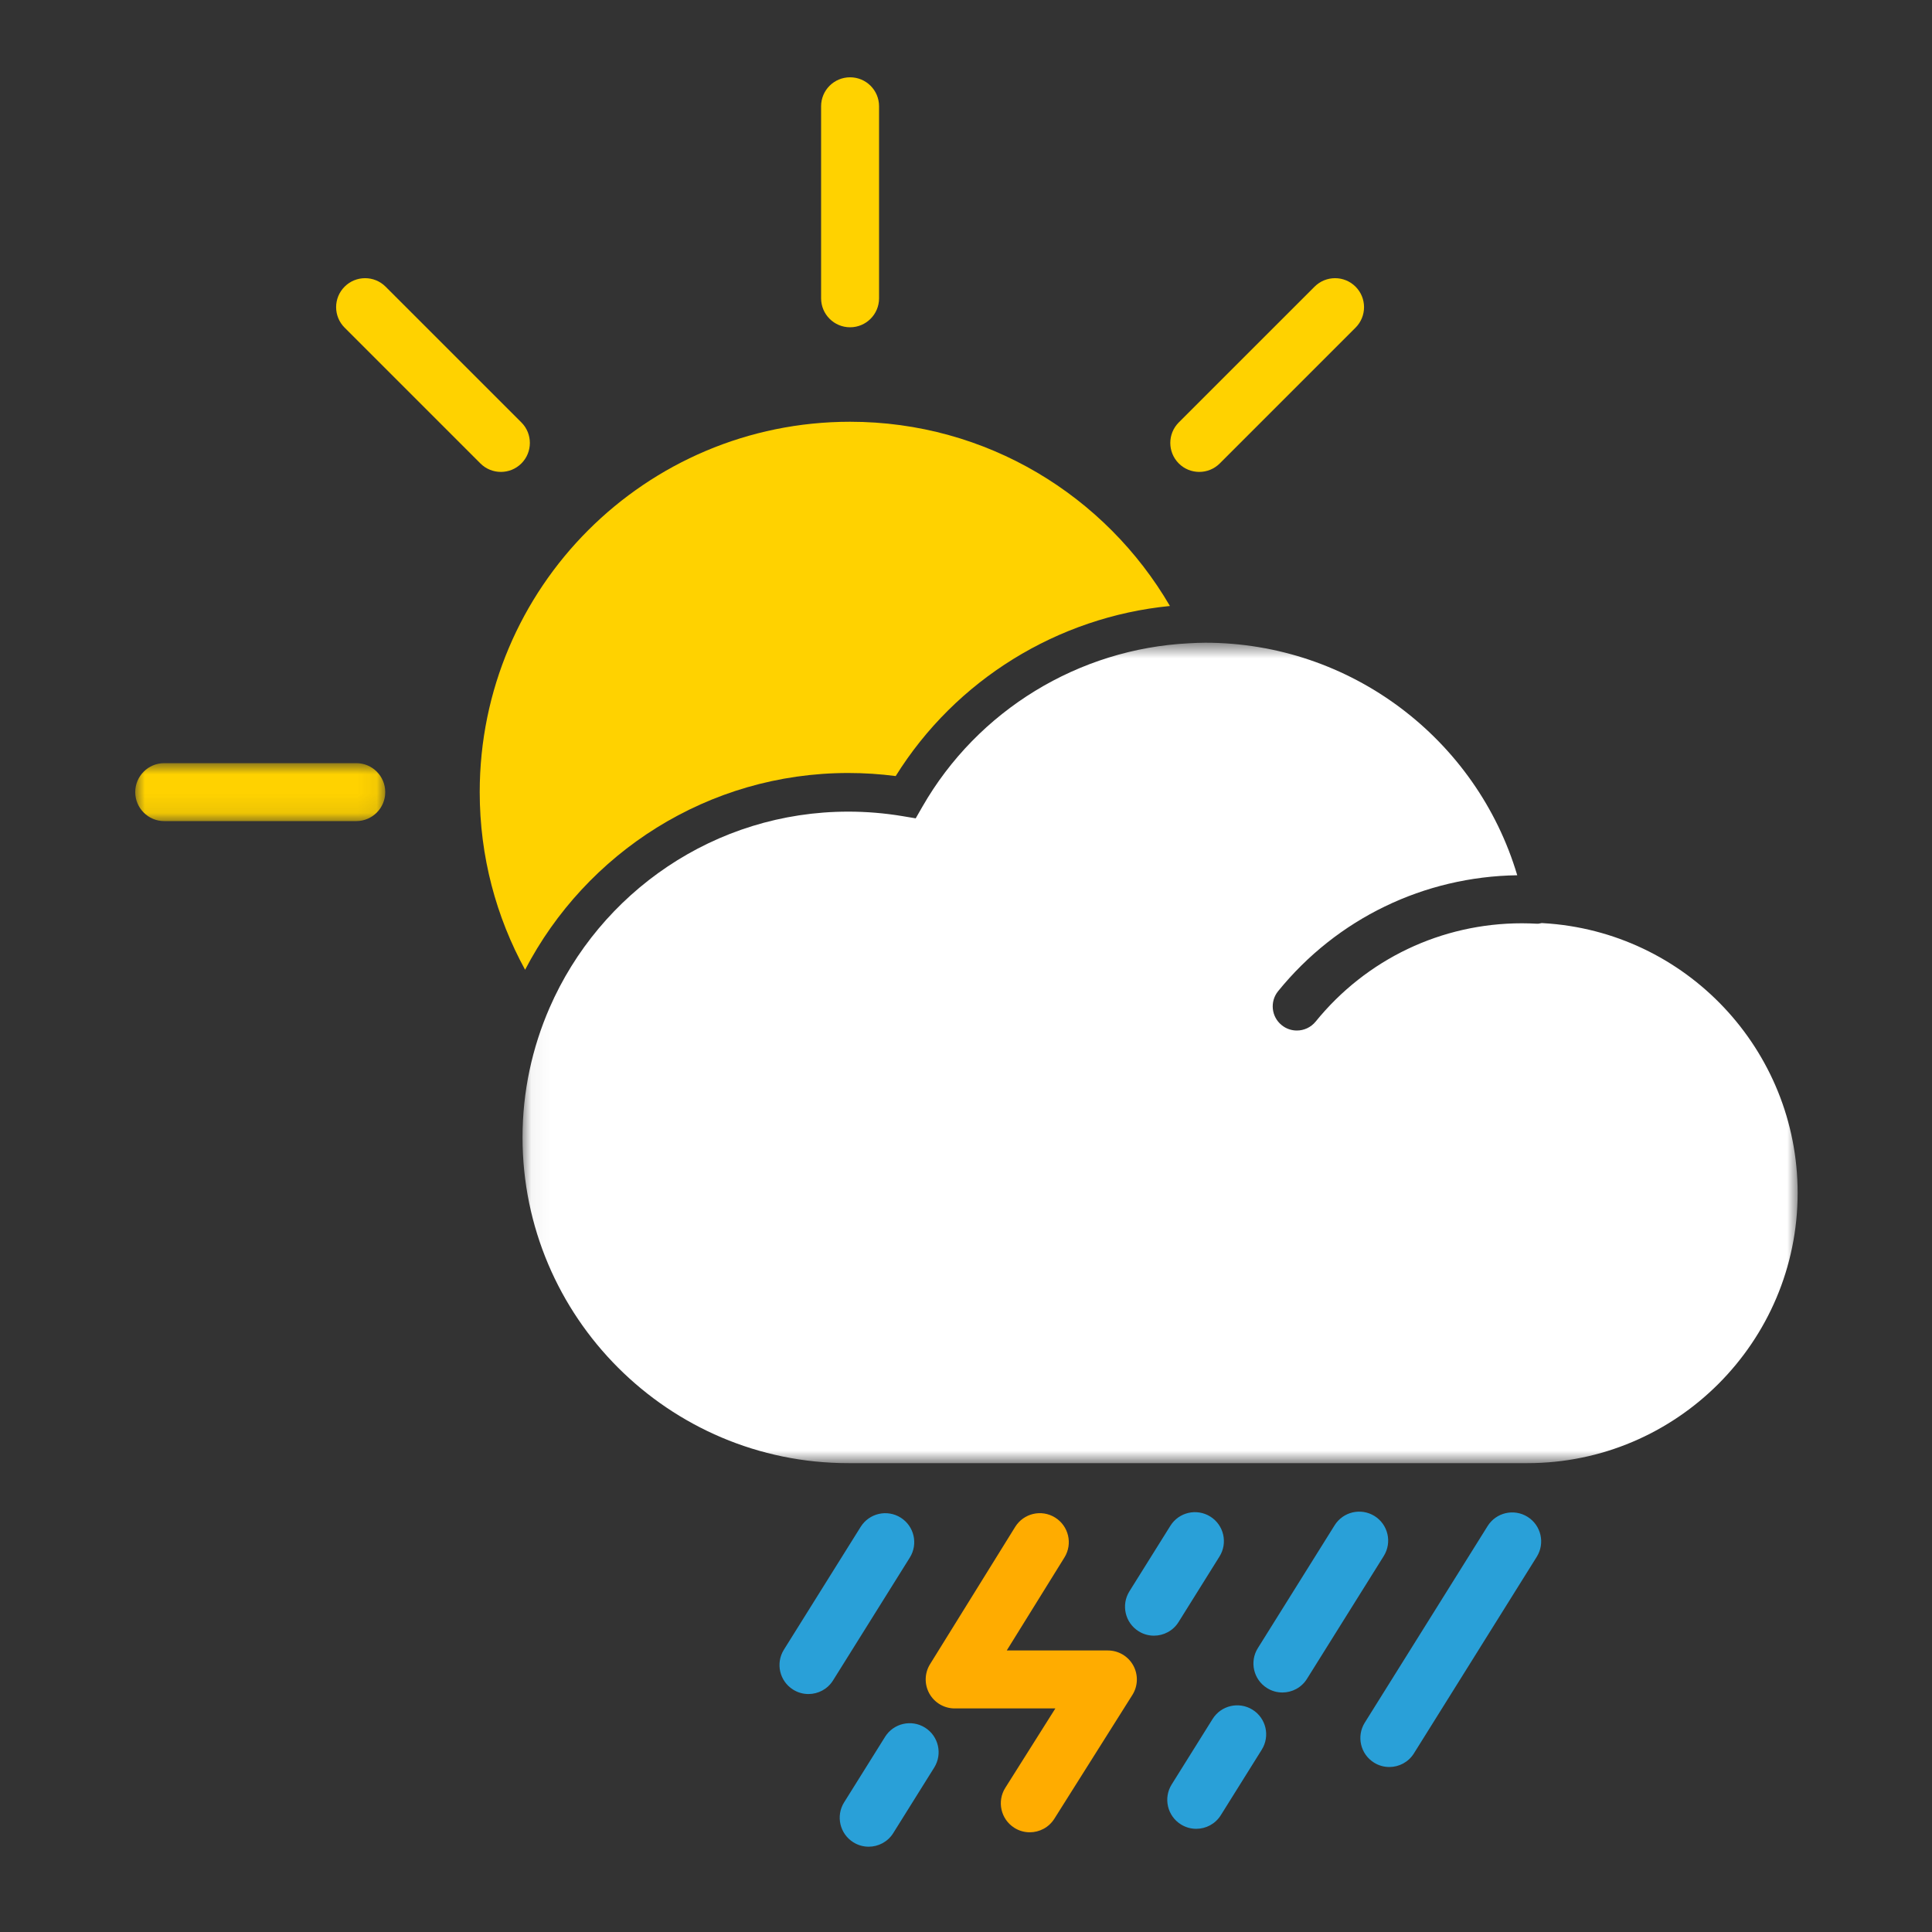
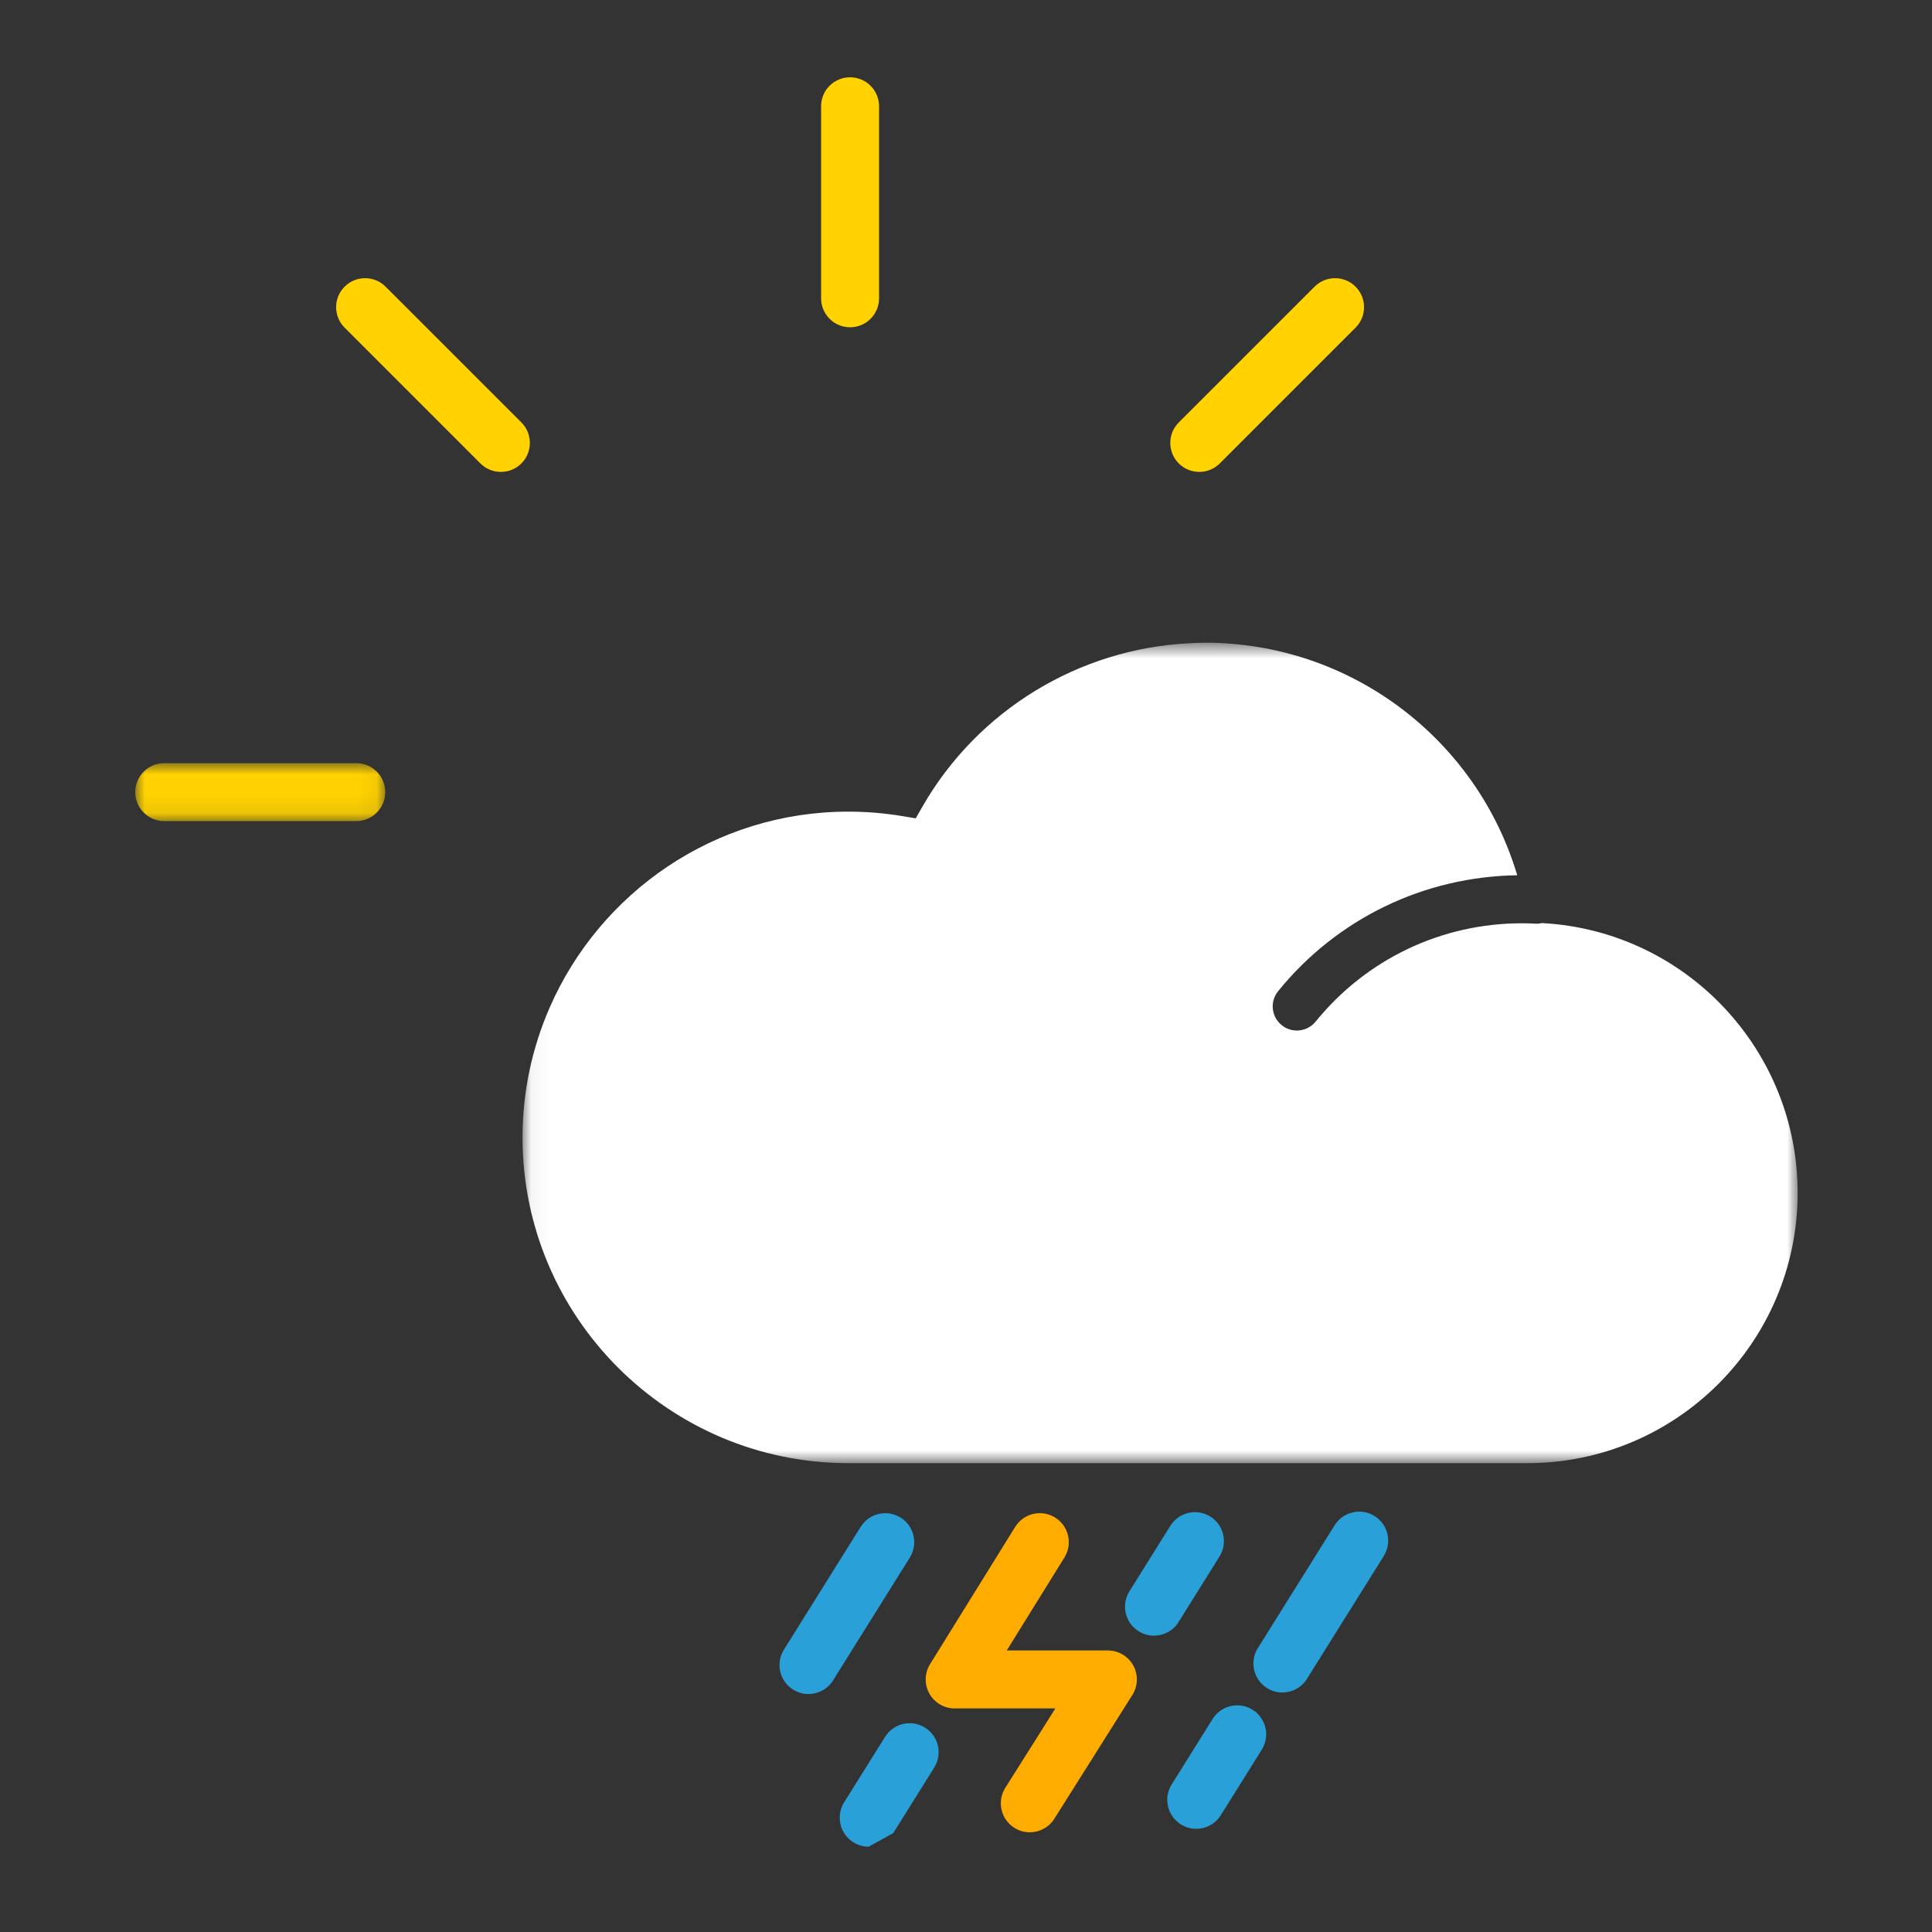
<svg xmlns="http://www.w3.org/2000/svg" xmlns:xlink="http://www.w3.org/1999/xlink" width="100px" height="100px" viewBox="0 0 100 100" version="1.1">
  <rect x="0" y="0" width="100" height="100" fill="#333333" stroke="none" />
  <title>42</title>
  <desc>Created with Sketch.</desc>
  <defs>
    <polygon id="path-1" points="0 0.915 12.94 0.915 12.94 3.915 0 3.915" />
    <polygon id="path-3" points="0.046 0.682 66.046 0.682 66.046 43.147 0.046 43.147" />
  </defs>
  <g id="Page-1" stroke="none" stroke-width="1" fill="none" fill-rule="evenodd">
    <g id="42">
      <g transform="translate(7, 4)">
        <path d="M34.845,83.683 C34.574,83.683 34.299,83.61 34.052,83.455 C33.349,83.016 33.136,82.09 33.574,81.388 L37.549,75.028 C37.989,74.326 38.914,74.112 39.616,74.55 C40.319,74.99 40.532,75.915 40.093,76.618 L36.118,82.978 C35.834,83.433 35.345,83.683 34.845,83.683" id="Fill-1" fill="#29A0D8" />
        <path d="M46.301,90.839 C46.028,90.839 45.751,90.765 45.503,90.608 C44.802,90.166 44.592,89.24 45.033,88.539 L47.625,84.428 L42.414,84.428 C41.869,84.428 41.368,84.133 41.103,83.657 C40.839,83.182 40.852,82.6 41.139,82.137 L45.546,75.031 C45.983,74.328 46.907,74.109 47.612,74.548 C48.316,74.985 48.532,75.909 48.096,76.613 L45.109,81.428 L50.343,81.428 C50.89,81.428 51.393,81.725 51.657,82.203 C51.921,82.682 51.904,83.266 51.613,83.728 L47.572,90.139 C47.286,90.591 46.799,90.839 46.301,90.839" id="Fill-3" fill="#FFAC00" />
-         <path d="M37.962,91.585 C37.691,91.585 37.416,91.512 37.169,91.357 C36.466,90.918 36.253,89.992 36.691,89.29 L38.811,85.898 C39.25,85.196 40.175,84.982 40.878,85.421 C41.581,85.86 41.794,86.786 41.355,87.488 L39.235,90.88 C38.951,91.335 38.462,91.585 37.962,91.585" id="Fill-5" fill="#29A0D8" />
+         <path d="M37.962,91.585 C37.691,91.585 37.416,91.512 37.169,91.357 C36.466,90.918 36.253,89.992 36.691,89.29 L38.811,85.898 C39.25,85.196 40.175,84.982 40.878,85.421 C41.581,85.86 41.794,86.786 41.355,87.488 L39.235,90.88 " id="Fill-5" fill="#29A0D8" />
        <path d="M52.728,80.662 C52.458,80.662 52.182,80.589 51.935,80.434 C51.233,79.995 51.02,79.07 51.458,78.367 L53.578,74.975 C54.017,74.272 54.941,74.058 55.645,74.497 C56.347,74.936 56.56,75.861 56.121,76.564 L54.002,79.957 C53.718,80.412 53.228,80.662 52.728,80.662" id="Fill-7" fill="#29A0D8" />
        <path d="M59.376,83.603 C59.105,83.603 58.83,83.53 58.583,83.375 C57.88,82.936 57.666,82.011 58.105,81.308 L62.08,74.948 C62.519,74.246 63.444,74.032 64.147,74.47 C64.849,74.91 65.062,75.834 64.624,76.538 L60.648,82.898 C60.364,83.353 59.876,83.603 59.376,83.603" id="Fill-9" fill="#29A0D8" />
        <path d="M54.916,90.659 C54.645,90.659 54.37,90.586 54.123,90.431 C53.42,89.992 53.207,89.066 53.645,88.364 L55.765,84.972 C56.205,84.27 57.13,84.057 57.832,84.495 C58.535,84.934 58.748,85.86 58.309,86.562 L56.189,89.954 C55.905,90.409 55.416,90.659 54.916,90.659" id="Fill-11" fill="#29A0D8" />
-         <path d="M64.911,87.46 C64.64,87.46 64.365,87.387 64.118,87.232 C63.415,86.793 63.202,85.867 63.64,85.165 L69.999,74.988 C70.438,74.286 71.364,74.072 72.066,74.511 C72.769,74.95 72.982,75.876 72.543,76.578 L66.184,86.755 C65.9,87.21 65.411,87.46 64.911,87.46" id="Fill-13" fill="#29A0D8" />
        <path d="M37,12.94 C36.171,12.94 35.5,12.268 35.5,11.44 L35.5,1.5 C35.5,0.671 36.171,0.001 37,0.001 C37.829,0.001 38.5,0.671 38.5,1.5 L38.5,11.44 C38.5,12.268 37.829,12.94 37,12.94" id="Fill-15" fill="#FFD200" />
        <path d="M55.074,20.426 C54.69,20.426 54.306,20.28 54.013,19.987 C53.428,19.401 53.428,18.451 54.013,17.865 L61.042,10.838 C61.628,10.252 62.577,10.252 63.163,10.838 C63.749,11.424 63.749,12.373 63.163,12.959 L56.135,19.987 C55.842,20.28 55.458,20.426 55.074,20.426" id="Fill-17" fill="#FFD200" />
        <g id="Group-21" transform="translate(0, 34.585)">
          <mask id="mask-2" fill="white">
            <use xlink:href="#path-1" />
          </mask>
          <g id="Clip-20" />
          <path d="M11.44,3.915 L1.5,3.915 C0.671,3.915 -0,3.243 -0,2.415 C-0,1.587 0.671,0.915 1.5,0.915 L11.44,0.915 C12.269,0.915 12.94,1.587 12.94,2.415 C12.94,3.243 12.269,3.915 11.44,3.915" id="Fill-19" fill="#FFD200" mask="url(#mask-2)" />
        </g>
        <path d="M18.926,20.426 C18.542,20.426 18.158,20.28 17.865,19.987 L10.837,12.959 C10.251,12.373 10.251,11.423 10.837,10.838 C11.423,10.252 12.372,10.252 12.958,10.838 L19.987,17.865 C20.572,18.451 20.572,19.402 19.987,19.987 C19.694,20.28 19.31,20.426 18.926,20.426" id="Fill-22" fill="#FFD200" />
-         <path d="M36.908,36.01 C37.725,36.01 38.547,36.063 39.361,36.169 C42.47,31.181 47.749,27.936 53.555,27.366 C50.233,21.669 44.072,17.83 37,17.83 C26.413,17.83 17.83,26.413 17.83,37 C17.83,40.332 18.683,43.464 20.179,46.195 C23.325,40.152 29.637,36.01 36.908,36.01" id="Fill-24" fill="#FFD200" />
        <g id="Group-28" transform="translate(20, 28.585)">
          <mask id="mask-4" fill="white">
            <use xlink:href="#path-3" />
          </mask>
          <g id="Clip-27" />
          <path d="M52.87,15.197 L52.8,15.193 C52.722,15.204 52.649,15.231 52.566,15.227 C52.303,15.213 52.037,15.204 51.77,15.204 C47.611,15.204 43.721,17.059 41.097,20.293 C40.849,20.596 40.489,20.755 40.125,20.755 C39.849,20.755 39.57,20.664 39.338,20.475 C38.802,20.041 38.72,19.254 39.155,18.718 C42.205,14.958 46.706,12.788 51.532,12.718 C49.429,5.653 42.894,0.682 35.38,0.682 C35.101,0.682 34.824,0.696 34.547,0.711 C28.84,0.995 23.606,4.176 20.743,9.169 L20.397,9.772 L19.71,9.657 C18.786,9.503 17.843,9.425 16.908,9.425 C9.991,9.425 4.04,13.614 1.442,19.586 C0.548,21.641 0.046,23.905 0.046,26.286 C0.046,35.583 7.61,43.147 16.908,43.147 L52.059,43.147 C59.772,43.147 66.046,36.872 66.046,29.16 C66.046,21.753 60.259,15.619 52.87,15.197" id="Fill-26" fill="#FFFFFF" mask="url(#mask-4)" />
        </g>
      </g>
    </g>
  </g>
</svg>